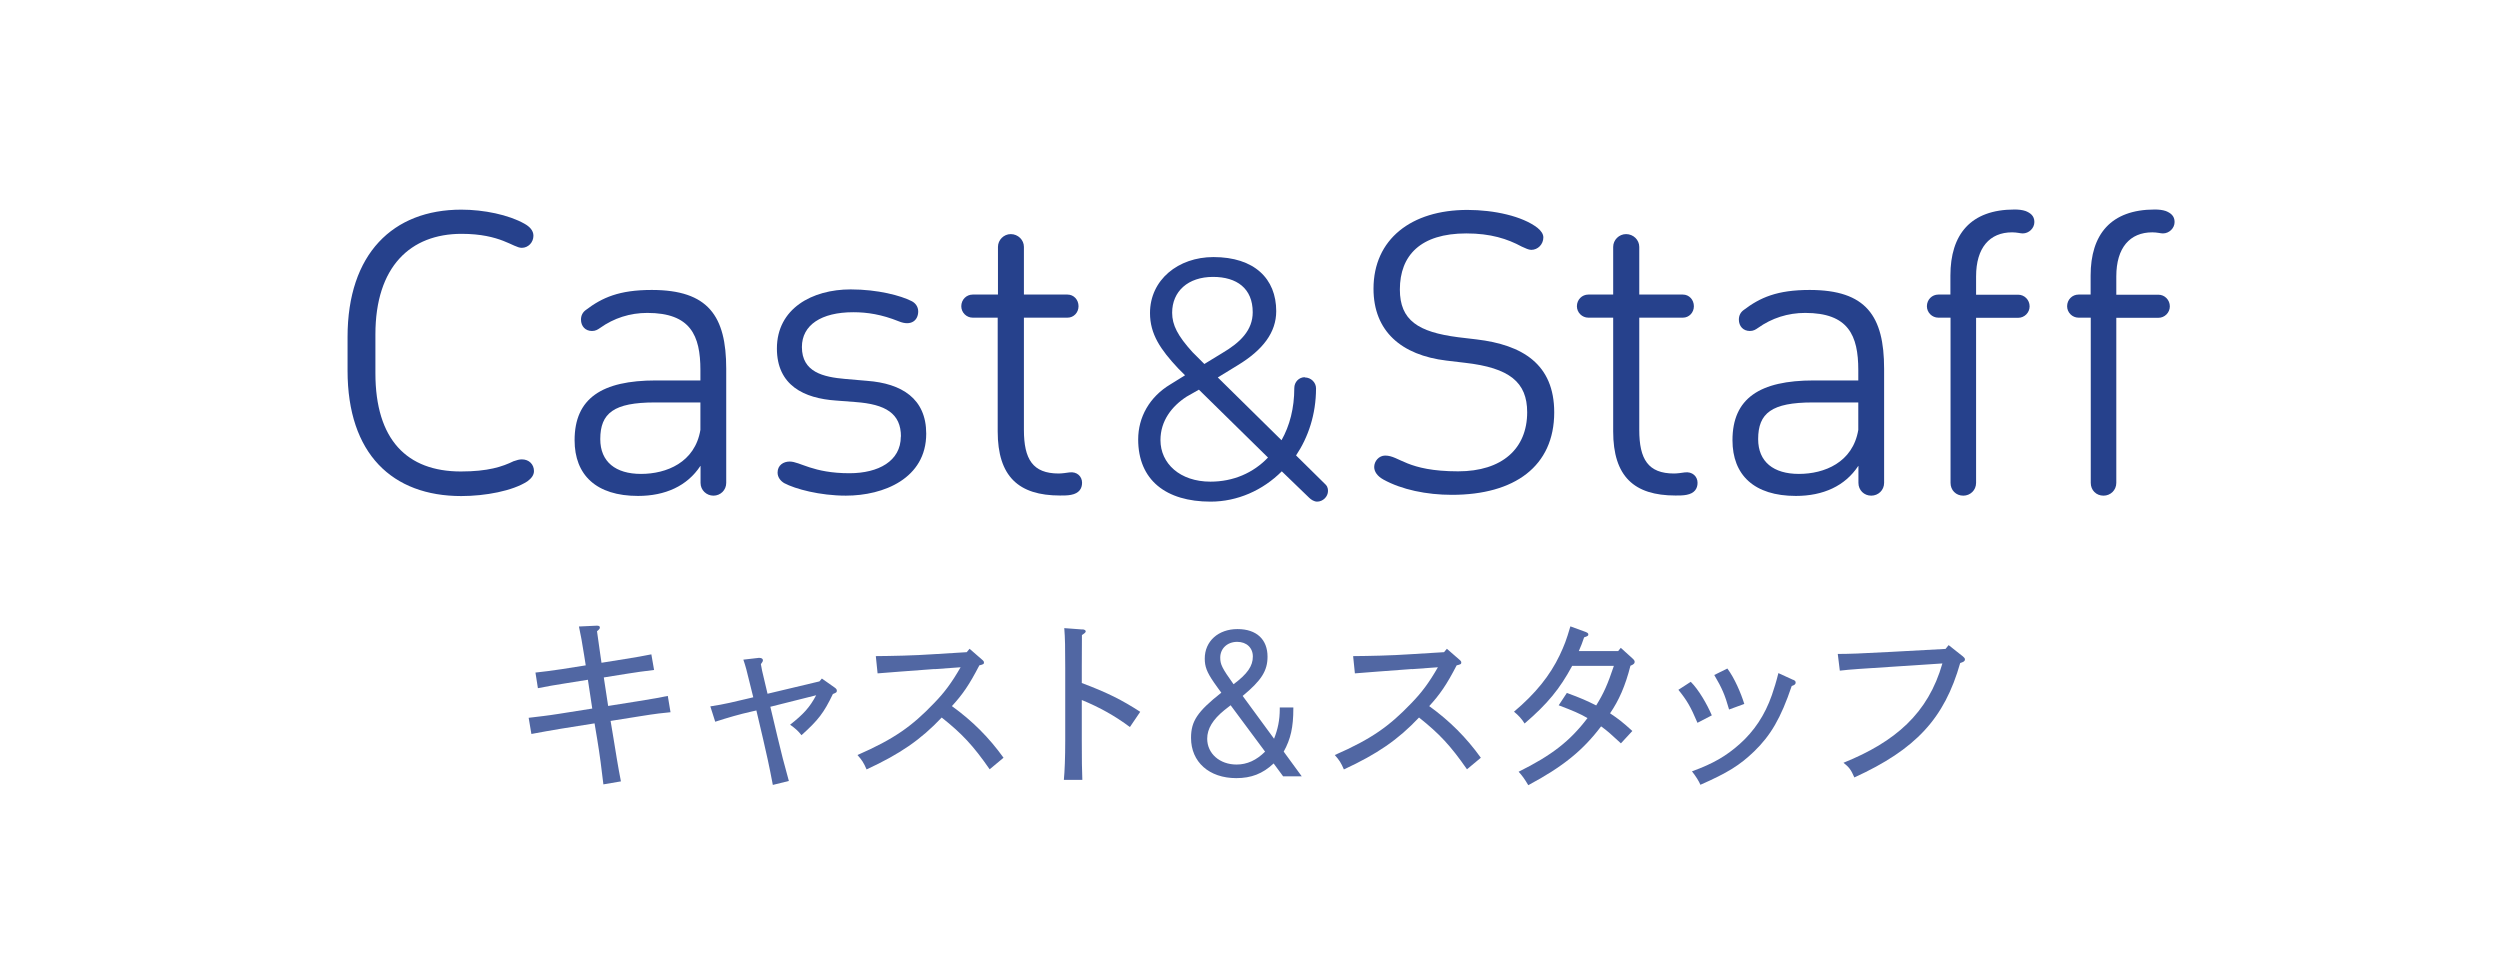
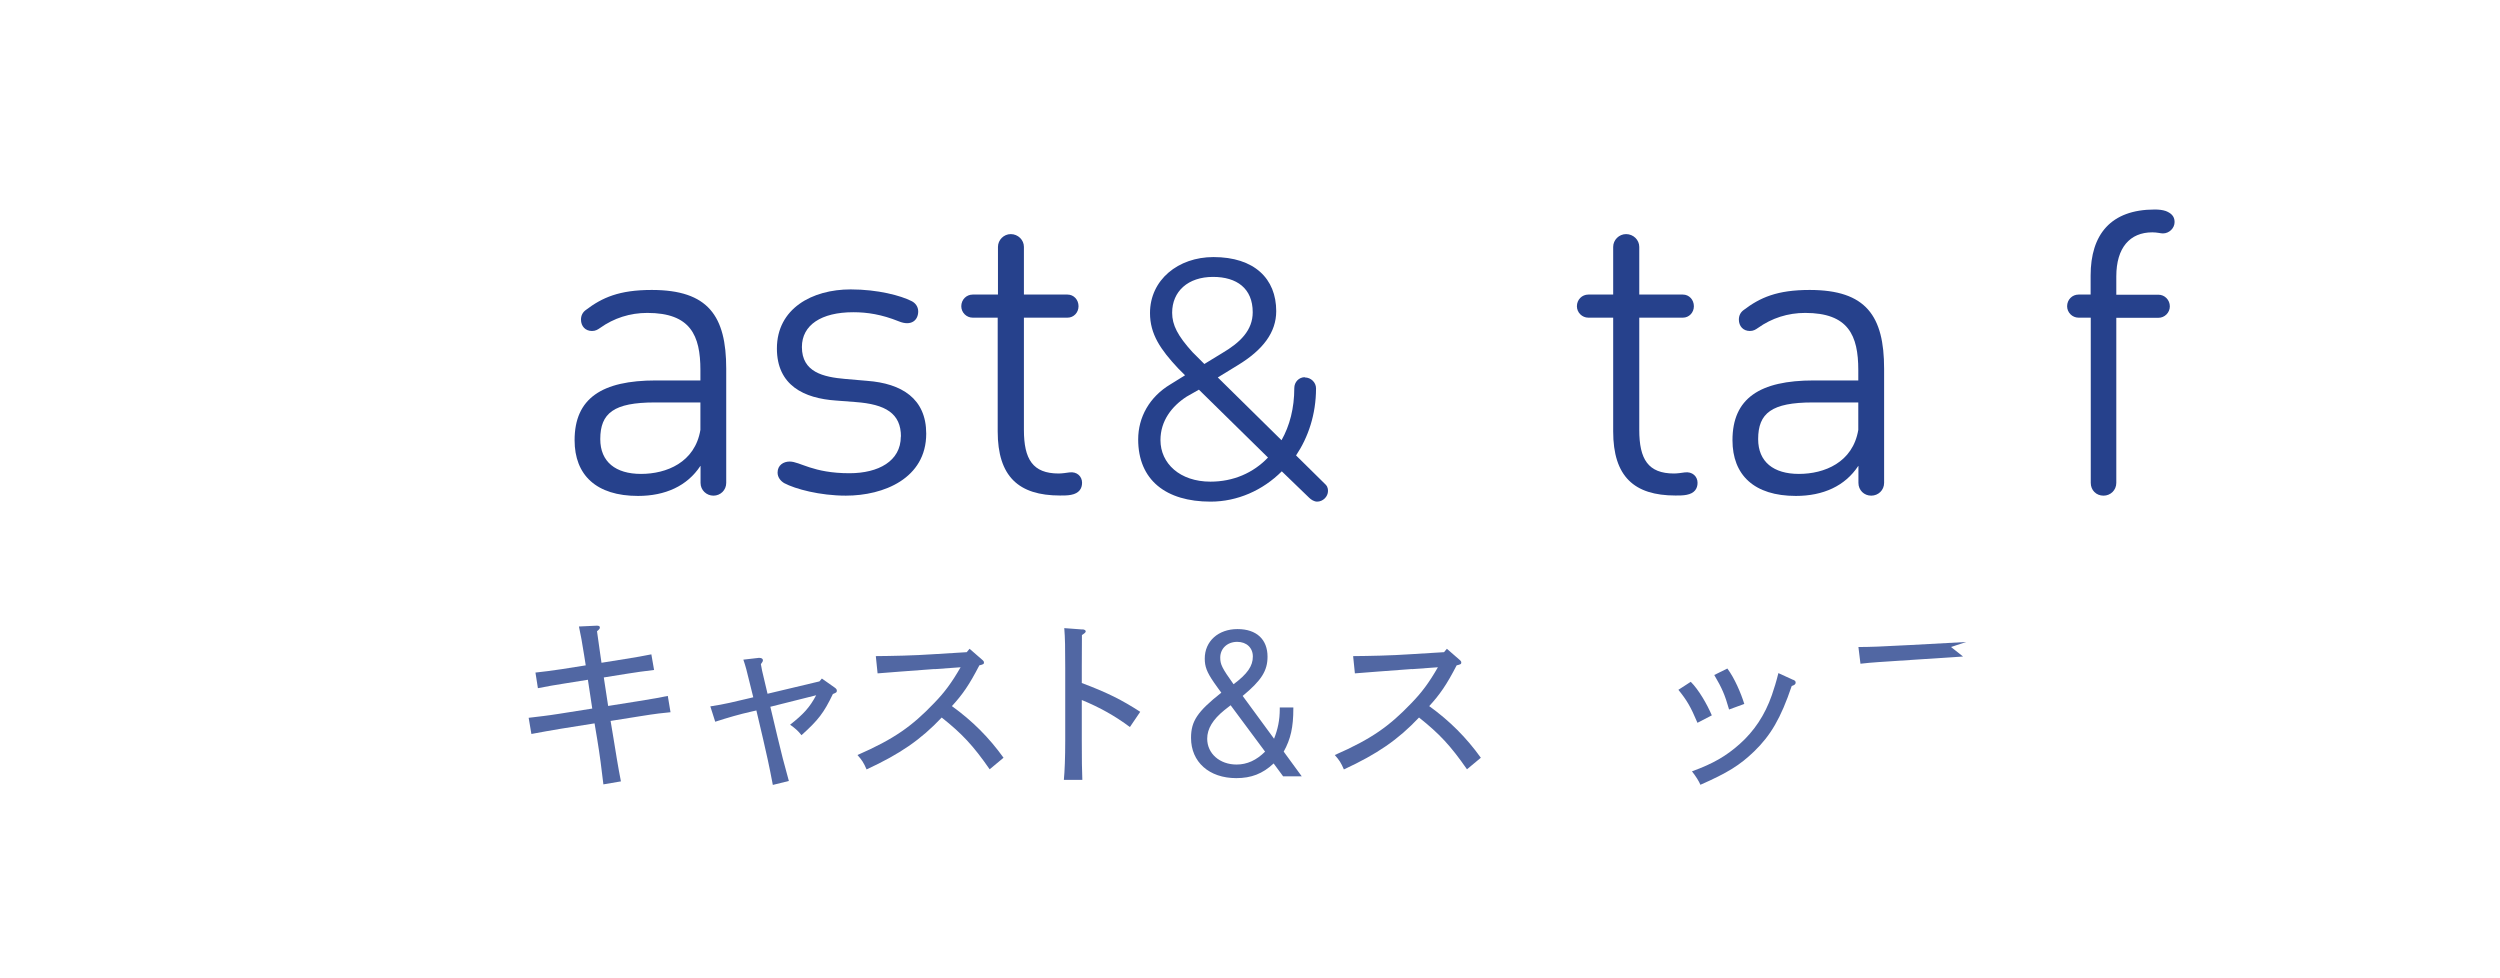
<svg xmlns="http://www.w3.org/2000/svg" id="_レイヤー_2" data-name="レイヤー 2" viewBox="0 0 184 72">
  <defs>
    <style>
      .cls-1 {
        opacity: 0;
      }

      .cls-1, .cls-2 {
        fill: #26418c;
      }

      .cls-3 {
        opacity: .8;
      }
    </style>
  </defs>
  <g id="_レイヤー_1-2" data-name="レイヤー 1">
    <rect class="cls-1" width="184" height="72" />
    <g>
-       <path class="cls-2" d="M37.82,33.94c.22-.08.41-.13.59-.13.54,0,.89.38.89.86,0,.3-.19.54-.49.76-1.08.7-3.08,1.08-4.86,1.08-5.07,0-8.37-3.1-8.37-9.23v-2.48c0-6.13,3.35-9.37,8.37-9.37,1.67,0,3.48.38,4.64,1.03.4.22.67.51.67.89,0,.49-.38.89-.86.89-.62,0-1.54-1.03-4.43-1.03-3.75,0-6.34,2.4-6.34,7.4v2.86c0,4.89,2.32,7.23,6.29,7.23,2,0,3.05-.35,3.89-.76Z" />
      <path class="cls-2" d="M51.55,34.29c-.97,1.48-2.59,2.21-4.59,2.21-3.08,0-4.67-1.54-4.67-4.1,0-3.08,2-4.4,5.99-4.4h3.27v-.76c0-2.56-.73-4.21-3.91-4.21-1.27,0-2.46.38-3.48,1.11-.16.11-.32.22-.59.22-.49,0-.81-.35-.81-.84,0-.3.13-.54.35-.7,1.21-.92,2.46-1.48,4.86-1.48,4.16,0,5.48,1.92,5.48,5.8v8.4c0,.54-.43.94-.94.94s-.95-.4-.95-.94v-1.24ZM51.55,31.64v-2.02h-3.35c-3.02,0-4.02.78-4.02,2.7,0,1.67,1.13,2.56,3,2.56s3.97-.84,4.37-3.24Z" />
      <path class="cls-2" d="M66.31,32.13c0-1.7-1.13-2.38-3.35-2.54l-1.43-.11c-2.35-.16-4.35-1.11-4.35-3.83,0-2.94,2.59-4.35,5.43-4.35,2,0,3.7.46,4.48.86.27.13.49.4.49.76,0,.65-.51,1.11-1.43.73-1.27-.51-2.32-.67-3.35-.67-2.35,0-3.78.94-3.78,2.56,0,1.86,1.59,2.21,3.18,2.35l1.62.14c2.54.19,4.35,1.3,4.35,3.89,0,3.29-3.13,4.56-5.91,4.56-1.92,0-3.73-.49-4.54-.92-.27-.16-.49-.43-.49-.78,0-.54.43-.81.89-.81.76,0,1.7.86,4.4.86,2.13,0,3.78-.89,3.78-2.7Z" />
      <path class="cls-2" d="M73.45,21.68v-3.51c0-.51.43-.94.94-.94.54,0,.97.43.97.94v3.51h3.21c.46,0,.81.38.81.86,0,.46-.35.84-.81.84h-3.21v8.26c0,2.16.65,3.21,2.56,3.21.22,0,.59-.05.78-.08.57-.08.94.3.94.76,0,.43-.22.78-.81.89-.24.05-.54.05-.81.05-3.05,0-4.59-1.4-4.59-4.72v-8.37h-1.84c-.46,0-.84-.38-.84-.84,0-.49.38-.86.84-.86h1.84Z" />
      <path class="cls-2" d="M96.03,27.78c.46,0,.83.37.83.8,0,1.93-.58,3.61-1.47,4.94l2.12,2.09c.12.11.23.23.23.53,0,.41-.37.78-.8.78-.21,0-.44-.14-.58-.28l-2.02-1.95c-1.4,1.4-3.27,2.23-5.24,2.23-3.29,0-5.33-1.59-5.33-4.58,0-1.63.83-3.13,2.37-4.05l1.08-.67-.51-.51c-1.29-1.38-2.07-2.51-2.07-4.07,0-2.44,2.07-4.12,4.67-4.12,3.01,0,4.62,1.59,4.62,3.98,0,1.56-.97,2.85-2.83,3.98l-1.47.9,4.69,4.62c.6-1.06.94-2.35.94-3.84,0-.44.34-.8.78-.8ZM93.32,33.67l-5.08-4.99-.9.51c-1.1.71-1.93,1.79-1.93,3.2,0,1.72,1.43,3.06,3.68,3.06,1.68,0,3.15-.64,4.23-1.77ZM87.77,25.92l.87.87,1.31-.8c1.33-.78,2.25-1.68,2.25-3.01,0-1.75-1.17-2.6-2.92-2.6-1.84,0-3.01,1.06-3.01,2.64,0,.9.41,1.7,1.5,2.9Z" />
-       <path class="cls-2" d="M101.95,33.53c1.05,0,1.57,1.16,5.37,1.16,3.24,0,5.08-1.67,5.08-4.35,0-2.21-1.3-3.27-4.59-3.64l-1.35-.16c-3.32-.4-5.37-2.16-5.37-5.29,0-3.64,2.78-5.8,6.91-5.8,1.97,0,4.05.46,5.16,1.32.27.22.43.46.43.7,0,.51-.4.92-.89.92-.19,0-.41-.11-.7-.24-1.05-.57-2.29-.97-4.08-.97-3.37,0-4.89,1.62-4.89,4.13,0,2.27,1.35,3.13,4.29,3.51l1.35.16c3.37.4,5.72,1.81,5.72,5.37,0,3.97-2.92,6.07-7.53,6.07-1.86,0-3.7-.38-5.05-1.13-.43-.24-.67-.57-.67-.92,0-.43.35-.84.81-.84Z" />
      <path class="cls-2" d="M118.73,21.68v-3.51c0-.51.43-.94.95-.94.54,0,.97.43.97.94v3.51h3.21c.46,0,.81.38.81.86,0,.46-.35.84-.81.84h-3.21v8.26c0,2.16.65,3.21,2.56,3.21.22,0,.59-.05.78-.08.57-.08.95.3.95.76,0,.43-.22.78-.81.89-.24.05-.54.05-.81.05-3.05,0-4.59-1.4-4.59-4.72v-8.37h-1.83c-.46,0-.84-.38-.84-.84,0-.49.38-.86.84-.86h1.83Z" />
      <path class="cls-2" d="M136.77,34.29c-.97,1.48-2.59,2.21-4.59,2.21-3.08,0-4.67-1.54-4.67-4.1,0-3.08,2-4.4,5.99-4.4h3.27v-.76c0-2.56-.73-4.21-3.91-4.21-1.27,0-2.46.38-3.48,1.11-.16.11-.32.22-.59.22-.49,0-.81-.35-.81-.84,0-.3.13-.54.35-.7,1.21-.92,2.46-1.48,4.86-1.48,4.16,0,5.48,1.92,5.48,5.8v8.4c0,.54-.43.94-.95.94s-.94-.4-.94-.94v-1.24ZM136.77,31.64v-2.02h-3.35c-3.02,0-4.02.78-4.02,2.7,0,1.67,1.13,2.56,3,2.56s3.97-.84,4.37-3.24Z" />
-       <path class="cls-2" d="M143.55,23.38h-.89c-.46,0-.84-.38-.84-.84,0-.49.38-.86.84-.86h.89v-1.4c0-3.02,1.48-4.86,4.72-4.86.3,0,.57.03.81.11.35.14.65.35.65.81s-.4.84-.86.84c-.16,0-.43-.08-.78-.08-1.65,0-2.65,1.13-2.65,3.24v1.35h3.1c.46,0,.84.38.84.86,0,.46-.38.84-.84.84h-3.1v12.15c0,.54-.43.94-.94.94-.54,0-.94-.4-.94-.94v-12.15Z" />
      <path class="cls-2" d="M153.87,23.38h-.89c-.46,0-.84-.38-.84-.84,0-.49.38-.86.84-.86h.89v-1.4c0-3.02,1.48-4.86,4.72-4.86.3,0,.57.03.81.11.35.14.65.35.65.81s-.4.84-.86.84c-.16,0-.43-.08-.78-.08-1.65,0-2.65,1.13-2.65,3.24v1.35h3.1c.46,0,.84.38.84.86,0,.46-.38.84-.84.84h-3.1v12.15c0,.54-.43.94-.94.94-.54,0-.94-.4-.94-.94v-12.15Z" />
    </g>
    <g class="cls-3">
      <g>
        <path class="cls-2" d="M44.75,51.96l2.2-.35c1.21-.2,1.71-.28,2.2-.39l.2,1.2c-.45.04-1.11.11-2.21.29l-2.2.35.21,1.26c.17,1.05.34,2.13.55,3.19l-1.29.22c-.13-1.11-.27-2.21-.45-3.29l-.2-1.2-2.45.39c-.95.15-1.34.24-2.2.39l-.2-1.19c.81-.1,1.33-.15,2.21-.29l2.47-.39-.32-2.12-1.75.28c-.64.1-1.29.21-1.93.34l-.18-1.15c.59-.06,1.11-.13,1.93-.25l1.77-.28-.11-.7c-.17-1.05-.24-1.48-.39-2.16l1.3-.06c.1,0,.24,0,.24.14,0,.07-.04.13-.21.27.08.59.14,1.01.25,1.77l.08.55,1.75-.28c.81-.13,1.27-.21,1.92-.34l.2,1.15c-.84.11-1.25.15-1.95.27l-1.75.28.32,2.1Z" />
        <path class="cls-2" d="M56.7,52.03l.52,2.19c.27,1.15.49,2,.84,3.26l-1.18.29c-.27-1.44-.48-2.35-.71-3.35l-.5-2.13-.31.07c-.98.22-1.79.46-2.72.76l-.36-1.13c1.02-.15,1.86-.36,2.87-.6l.29-.07-.27-1.09c-.22-.92-.29-1.18-.46-1.68l1.13-.13h.06c.15,0,.25.07.25.17,0,.08-.04.15-.15.29.04.28.11.59.24,1.12l.25,1.06,3.82-.91.18-.21.95.67c.11.08.15.14.15.22,0,.13-.03.14-.29.25-.67,1.39-1.06,1.9-2.31,3.03-.24-.31-.49-.53-.84-.77.98-.77,1.44-1.27,1.92-2.17l-3.38.85Z" />
        <path class="cls-2" d="M68.79,49.24c-2.33.17-3.17.24-4.2.32l-.13-1.27c1.2-.01,2.79-.04,4.24-.14l2.45-.15.21-.25.92.8c.1.08.14.14.14.21,0,.11-.04.14-.34.21-.74,1.43-1.23,2.14-2.02,3,1.51,1.09,2.73,2.31,3.8,3.8l-1.02.85c-1.21-1.74-2.02-2.61-3.53-3.81-1.55,1.64-3.07,2.68-5.53,3.82-.21-.49-.34-.69-.67-1.06,2.72-1.19,4.02-2.13,5.63-3.81.76-.78,1.3-1.5,1.96-2.65l-1.92.14Z" />
        <path class="cls-2" d="M79.67,46.32c.15.01.24.07.24.15,0,.07-.08.14-.28.27-.01.85-.01,1.25-.01,2.4v1.13c1.89.71,2.96,1.25,4.3,2.12l-.76,1.12c-1.09-.81-2.18-1.43-3.54-1.99v3.01c0,1.33.01,2.24.04,2.87h-1.36c.06-.64.1-1.62.1-2.87v-5.39c0-1.5-.01-2.16-.07-2.91l1.34.1Z" />
        <path class="cls-2" d="M95.8,57.14h-1.36l-.7-.95c-.81.76-1.65,1.08-2.75,1.08-2,0-3.33-1.19-3.33-2.96,0-1.23.46-1.93,2.23-3.33-.07-.08-.28-.38-.55-.76-.52-.76-.67-1.16-.67-1.75,0-1.27.99-2.17,2.41-2.17s2.21.78,2.21,2.03c0,1.04-.45,1.75-1.83,2.89l2.31,3.15c.28-.7.42-1.39.42-2.17v-.13h1v.06c0,1.41-.2,2.27-.71,3.19l1.33,1.82ZM90.57,51.91c-.14.11-.38.29-.46.36-.85.69-1.26,1.37-1.26,2.1,0,1.09.92,1.9,2.16,1.9.78,0,1.47-.32,2.1-.95l-2.54-3.42ZM92.21,48.32c0-.64-.46-1.08-1.15-1.08-.73,0-1.25.49-1.25,1.16,0,.5.13.77.98,1.96,1.02-.76,1.42-1.34,1.42-2.04Z" />
        <path class="cls-2" d="M103.92,49.24c-2.33.17-3.17.24-4.2.32l-.13-1.27c1.2-.01,2.79-.04,4.24-.14l2.45-.15.21-.25.92.8c.1.08.14.14.14.21,0,.11-.04.14-.34.21-.74,1.43-1.23,2.14-2.02,3,1.51,1.09,2.73,2.31,3.8,3.8l-1.02.85c-1.21-1.74-2.02-2.61-3.53-3.81-1.55,1.64-3.07,2.68-5.53,3.82-.21-.49-.34-.69-.67-1.06,2.72-1.19,4.02-2.13,5.63-3.81.76-.78,1.3-1.5,1.96-2.65l-1.92.14Z" />
-         <path class="cls-2" d="M119.09,47.93l.2-.25.85.77c.14.13.17.18.17.27,0,.11-.07.18-.31.28-.38,1.5-.85,2.55-1.5,3.5.57.38.92.64,1.64,1.3l-.84.91c-.69-.63-.98-.91-1.46-1.25-1.32,1.75-2.79,2.96-5.36,4.33-.25-.43-.45-.71-.71-.99,2.42-1.2,3.77-2.24,5.07-3.95-.59-.34-1.04-.53-2.12-.94l.6-.91c1.04.38,1.46.57,2.16.92.56-.91.84-1.54,1.3-2.91h-3.07c-.91,1.69-1.81,2.79-3.5,4.24-.21-.34-.45-.6-.78-.87,1.58-1.33,2.65-2.66,3.36-4.15.36-.77.48-1.08.79-2.13l1.12.41c.14.06.2.1.2.18,0,.1-.04.13-.31.22-.11.34-.24.67-.39,1.01h2.9Z" />
        <path class="cls-2" d="M124.93,53.19c-.5-1.18-.77-1.64-1.4-2.42l.91-.59c.59.59,1.2,1.65,1.55,2.47l-1.06.55ZM131.98,50.03c.13.06.18.11.18.21,0,.11-.07.18-.29.25-.8,2.37-1.55,3.64-2.77,4.82-1.05,1.01-1.95,1.57-3.95,2.45-.11-.27-.32-.6-.62-.99,1.57-.57,2.52-1.13,3.5-2,1.06-.94,1.86-2.12,2.38-3.61.17-.5.32-.97.48-1.62l1.09.5ZM127.13,49.2c.53.7,1.01,1.83,1.25,2.61l-1.12.41c-.31-1.09-.52-1.57-1.09-2.54l.97-.48Z" />
-         <path class="cls-2" d="M143.2,47.75l.22-.27,1.06.84c.08.07.14.13.14.21,0,.13-.08.18-.35.27-1.16,4.08-3.26,6.35-7.79,8.42-.24-.56-.39-.76-.8-1.08,3.81-1.54,6.23-3.63,7.28-7.31l-3.81.25c-2.1.14-2.91.18-3.74.28l-.15-1.23c.8,0,1.68-.03,3.88-.15l4.05-.22Z" />
+         <path class="cls-2" d="M143.2,47.75l.22-.27,1.06.84l-3.81.25c-2.1.14-2.91.18-3.74.28l-.15-1.23c.8,0,1.68-.03,3.88-.15l4.05-.22Z" />
      </g>
    </g>
  </g>
</svg>